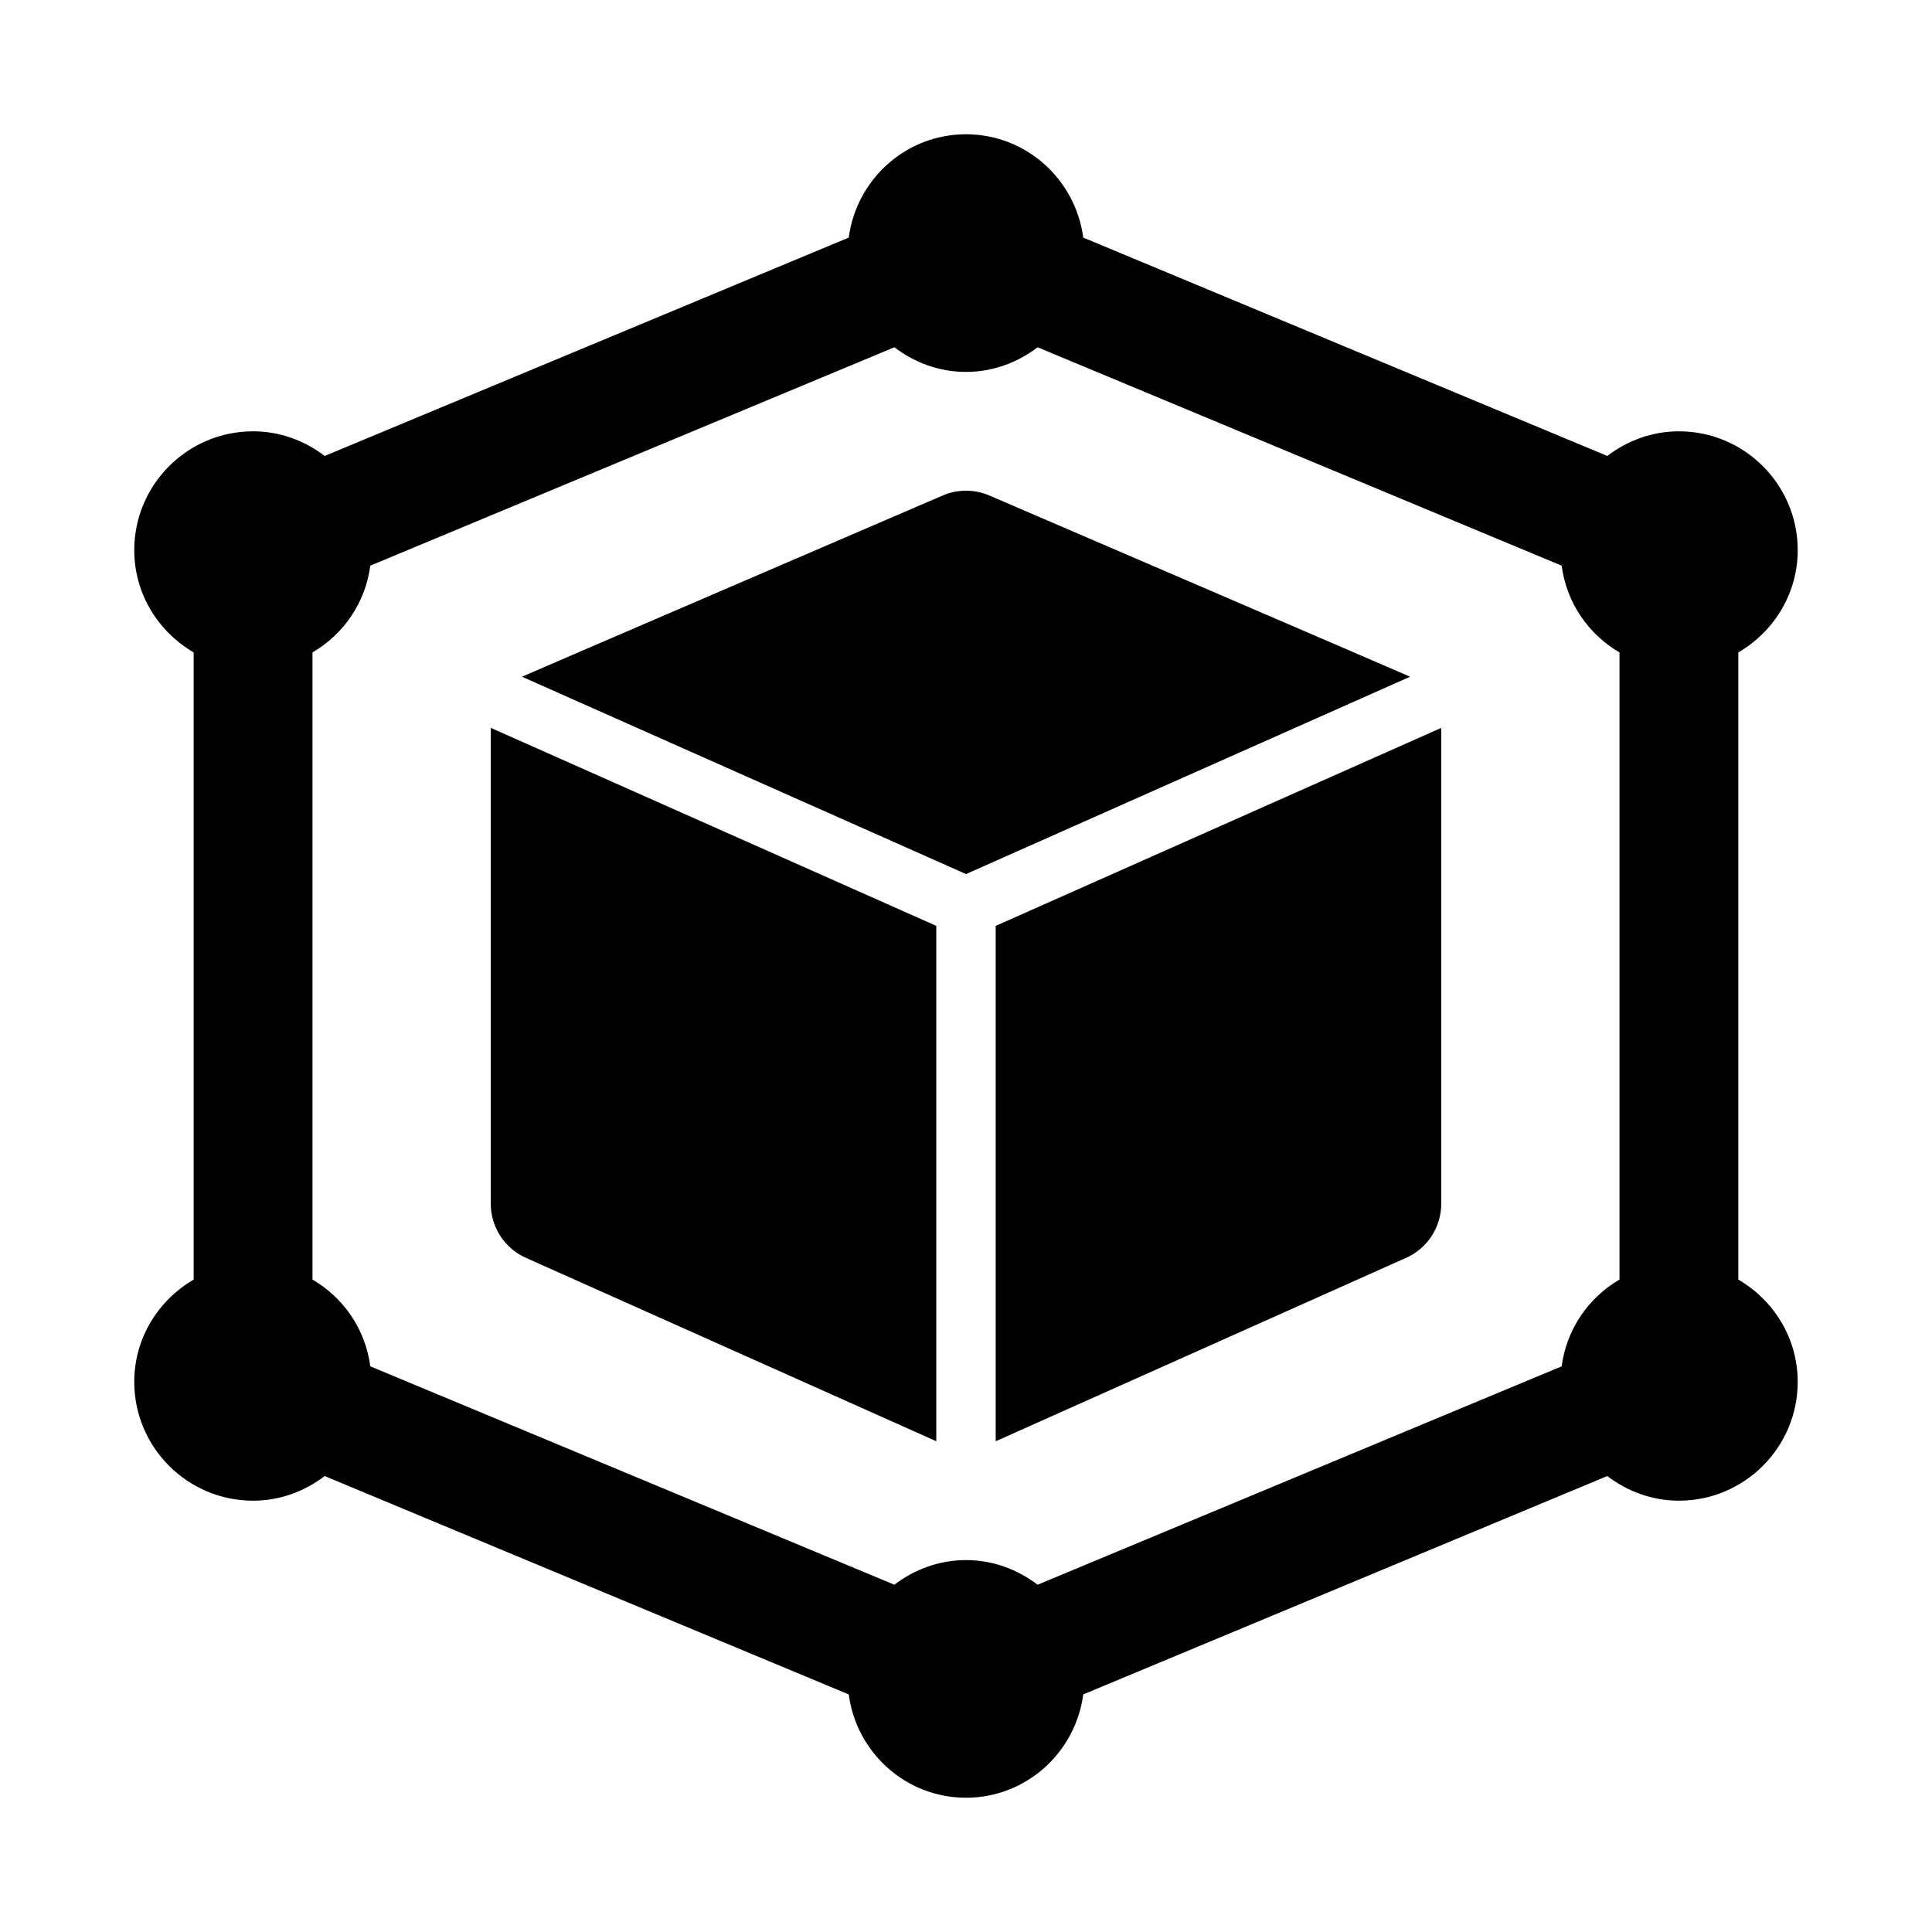
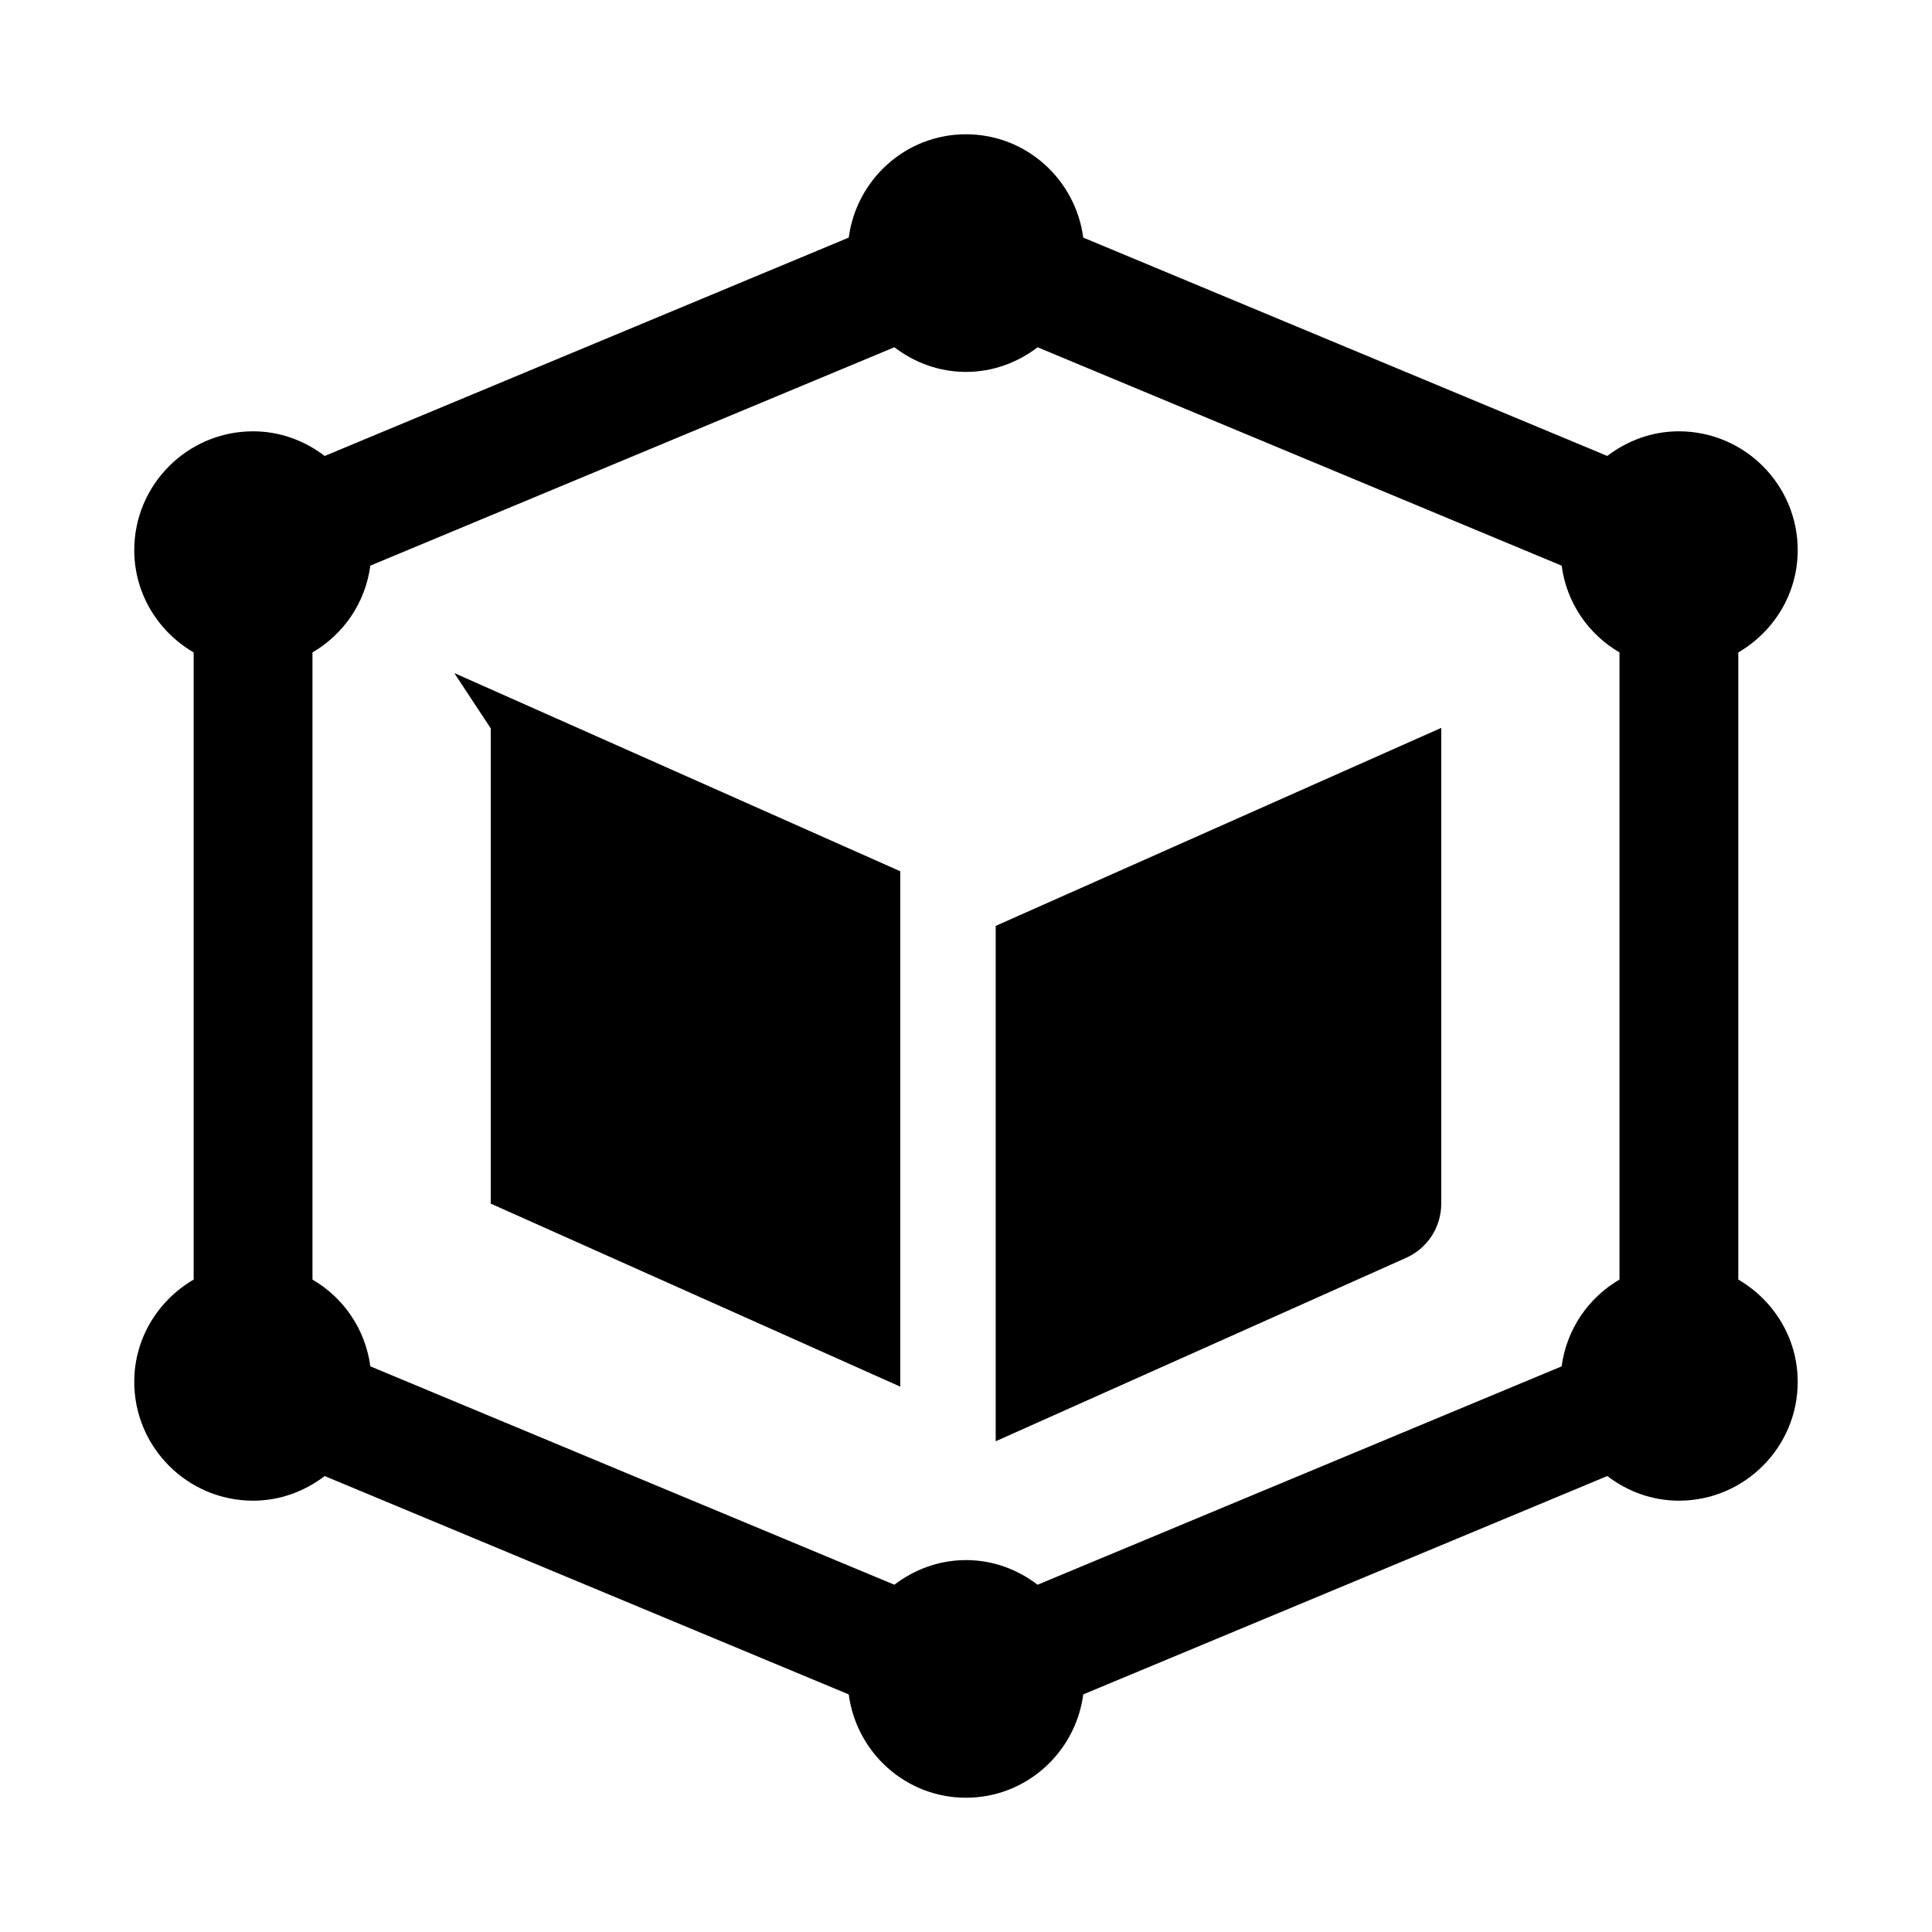
<svg xmlns="http://www.w3.org/2000/svg" fill="#000000" width="800px" height="800px" version="1.1" viewBox="144 144 512 512">
  <g>
    <path d="m604.67 483.1v-166.2c9.367-5.465 15.742-15.508 15.742-27.109 0-17.359-14.121-31.488-31.488-31.488-7.156 0-13.684 2.492-18.977 6.527l-138.88-57.867c-2.035-15.402-15.113-27.379-31.07-27.379-15.961 0-29.035 11.977-31.074 27.383l-138.88 57.867c-5.293-4.039-11.82-6.531-18.977-6.531-17.367 0-31.488 14.133-31.488 31.488 0 11.598 6.379 21.645 15.742 27.109v166.2c-9.363 5.465-15.742 15.508-15.742 27.109 0 17.359 14.121 31.488 31.488 31.488 7.156 0 13.684-2.492 18.977-6.527l138.88 57.867c2.039 15.406 15.113 27.379 31.074 27.379s29.035-11.977 31.074-27.383l138.88-57.867c5.289 4.039 11.816 6.531 18.973 6.531 17.367 0 31.488-14.129 31.488-31.488 0-11.602-6.375-21.645-15.742-27.109zm-46.816 22.996-138.88 57.875c-5.293-4.039-11.82-6.531-18.977-6.531s-13.684 2.492-18.98 6.527l-138.88-57.875c-1.301-9.836-7.098-18.191-15.328-22.992v-166.2c8.23-4.801 14.023-13.152 15.328-22.996l138.88-57.875c5.293 4.039 11.824 6.531 18.98 6.531s13.684-2.492 18.98-6.527l138.88 57.875c1.297 9.84 7.094 18.191 15.324 22.992v166.2c-8.23 4.801-14.027 13.156-15.328 22.996z" />
    <path d="m407.87 389.37v136.58l108.53-48.508c5.797-2.473 9.547-8.172 9.547-14.465v-125.95c0-0.043-0.02-0.078-0.02-0.121z" />
-     <path d="m406.2 275.32c-3.938-1.707-8.457-1.707-12.391 0 0 0-111.04 47.773-111.48 48.016l117.68 52.301 117.68-52.301c-0.441-0.242-111.48-48.016-111.48-48.016z" />
-     <path d="m274.05 337.02v125.95c0 6.297 3.75 11.992 9.547 14.469l108.53 48.504v-136.58l-118.06-52.473c0 0.043-0.016 0.082-0.016 0.125z" />
+     <path d="m274.05 337.02v125.95l108.53 48.504v-136.58l-118.06-52.473c0 0.043-0.016 0.082-0.016 0.125z" />
  </g>
</svg>